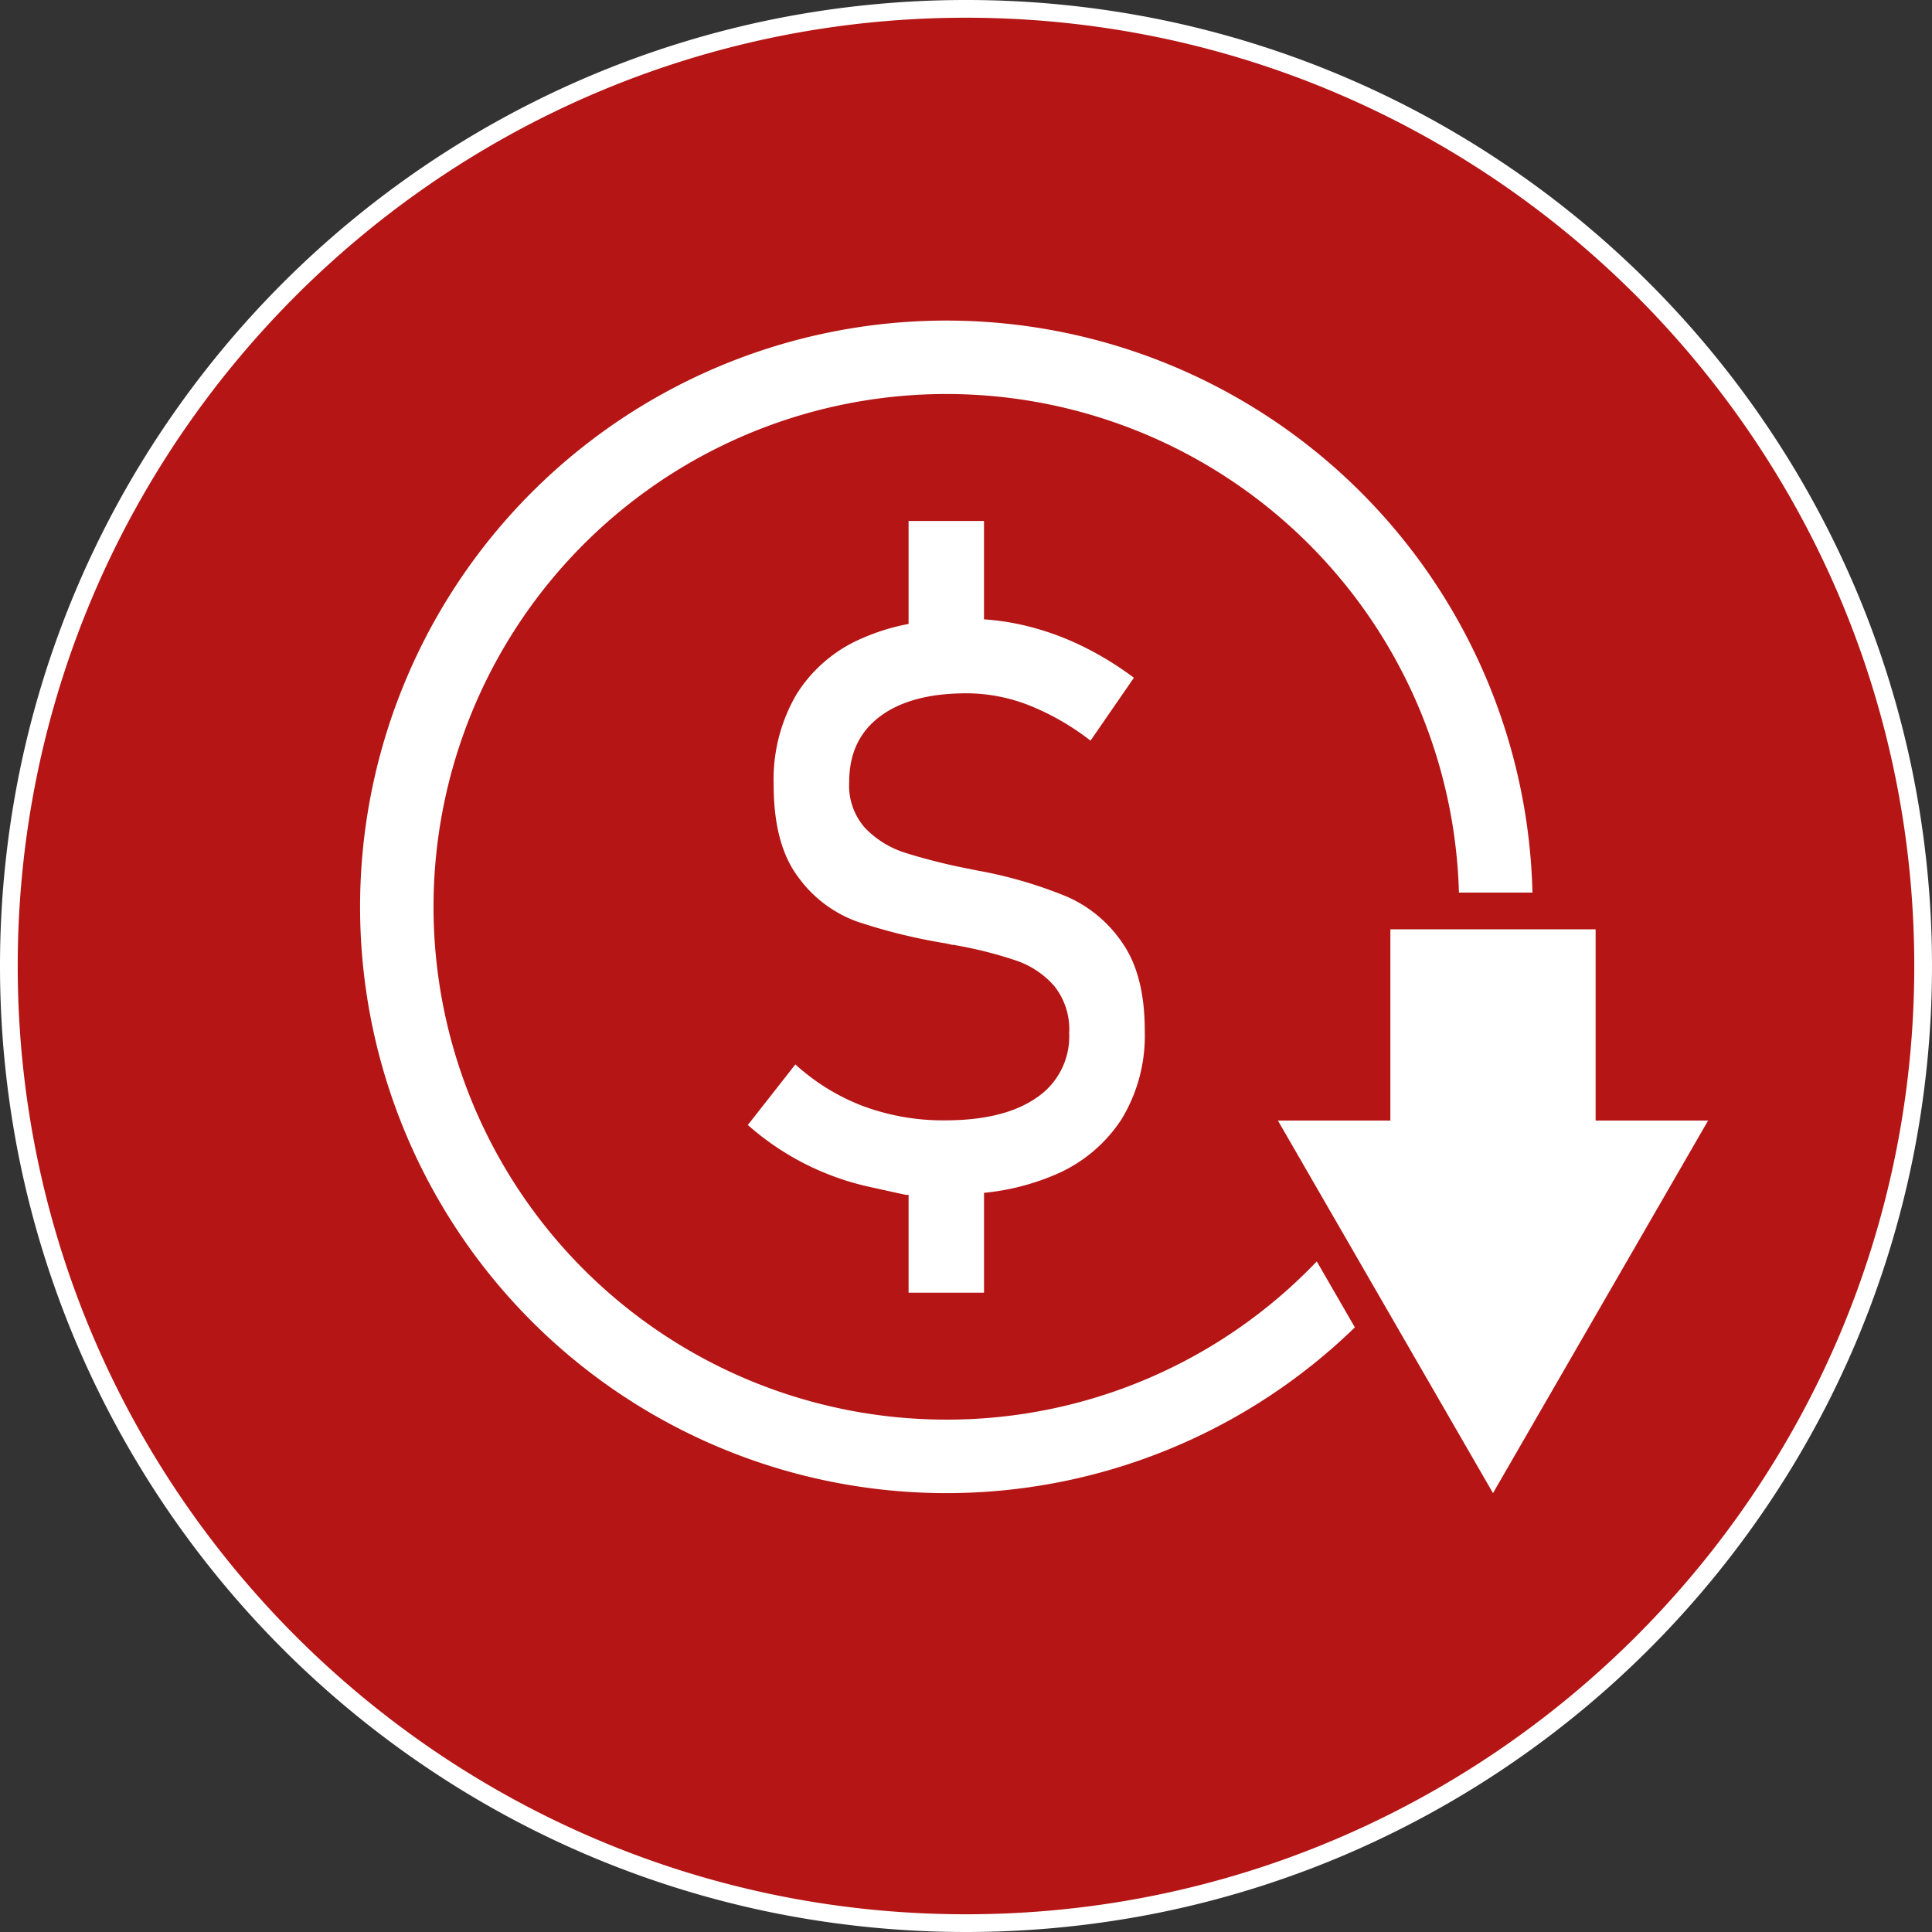
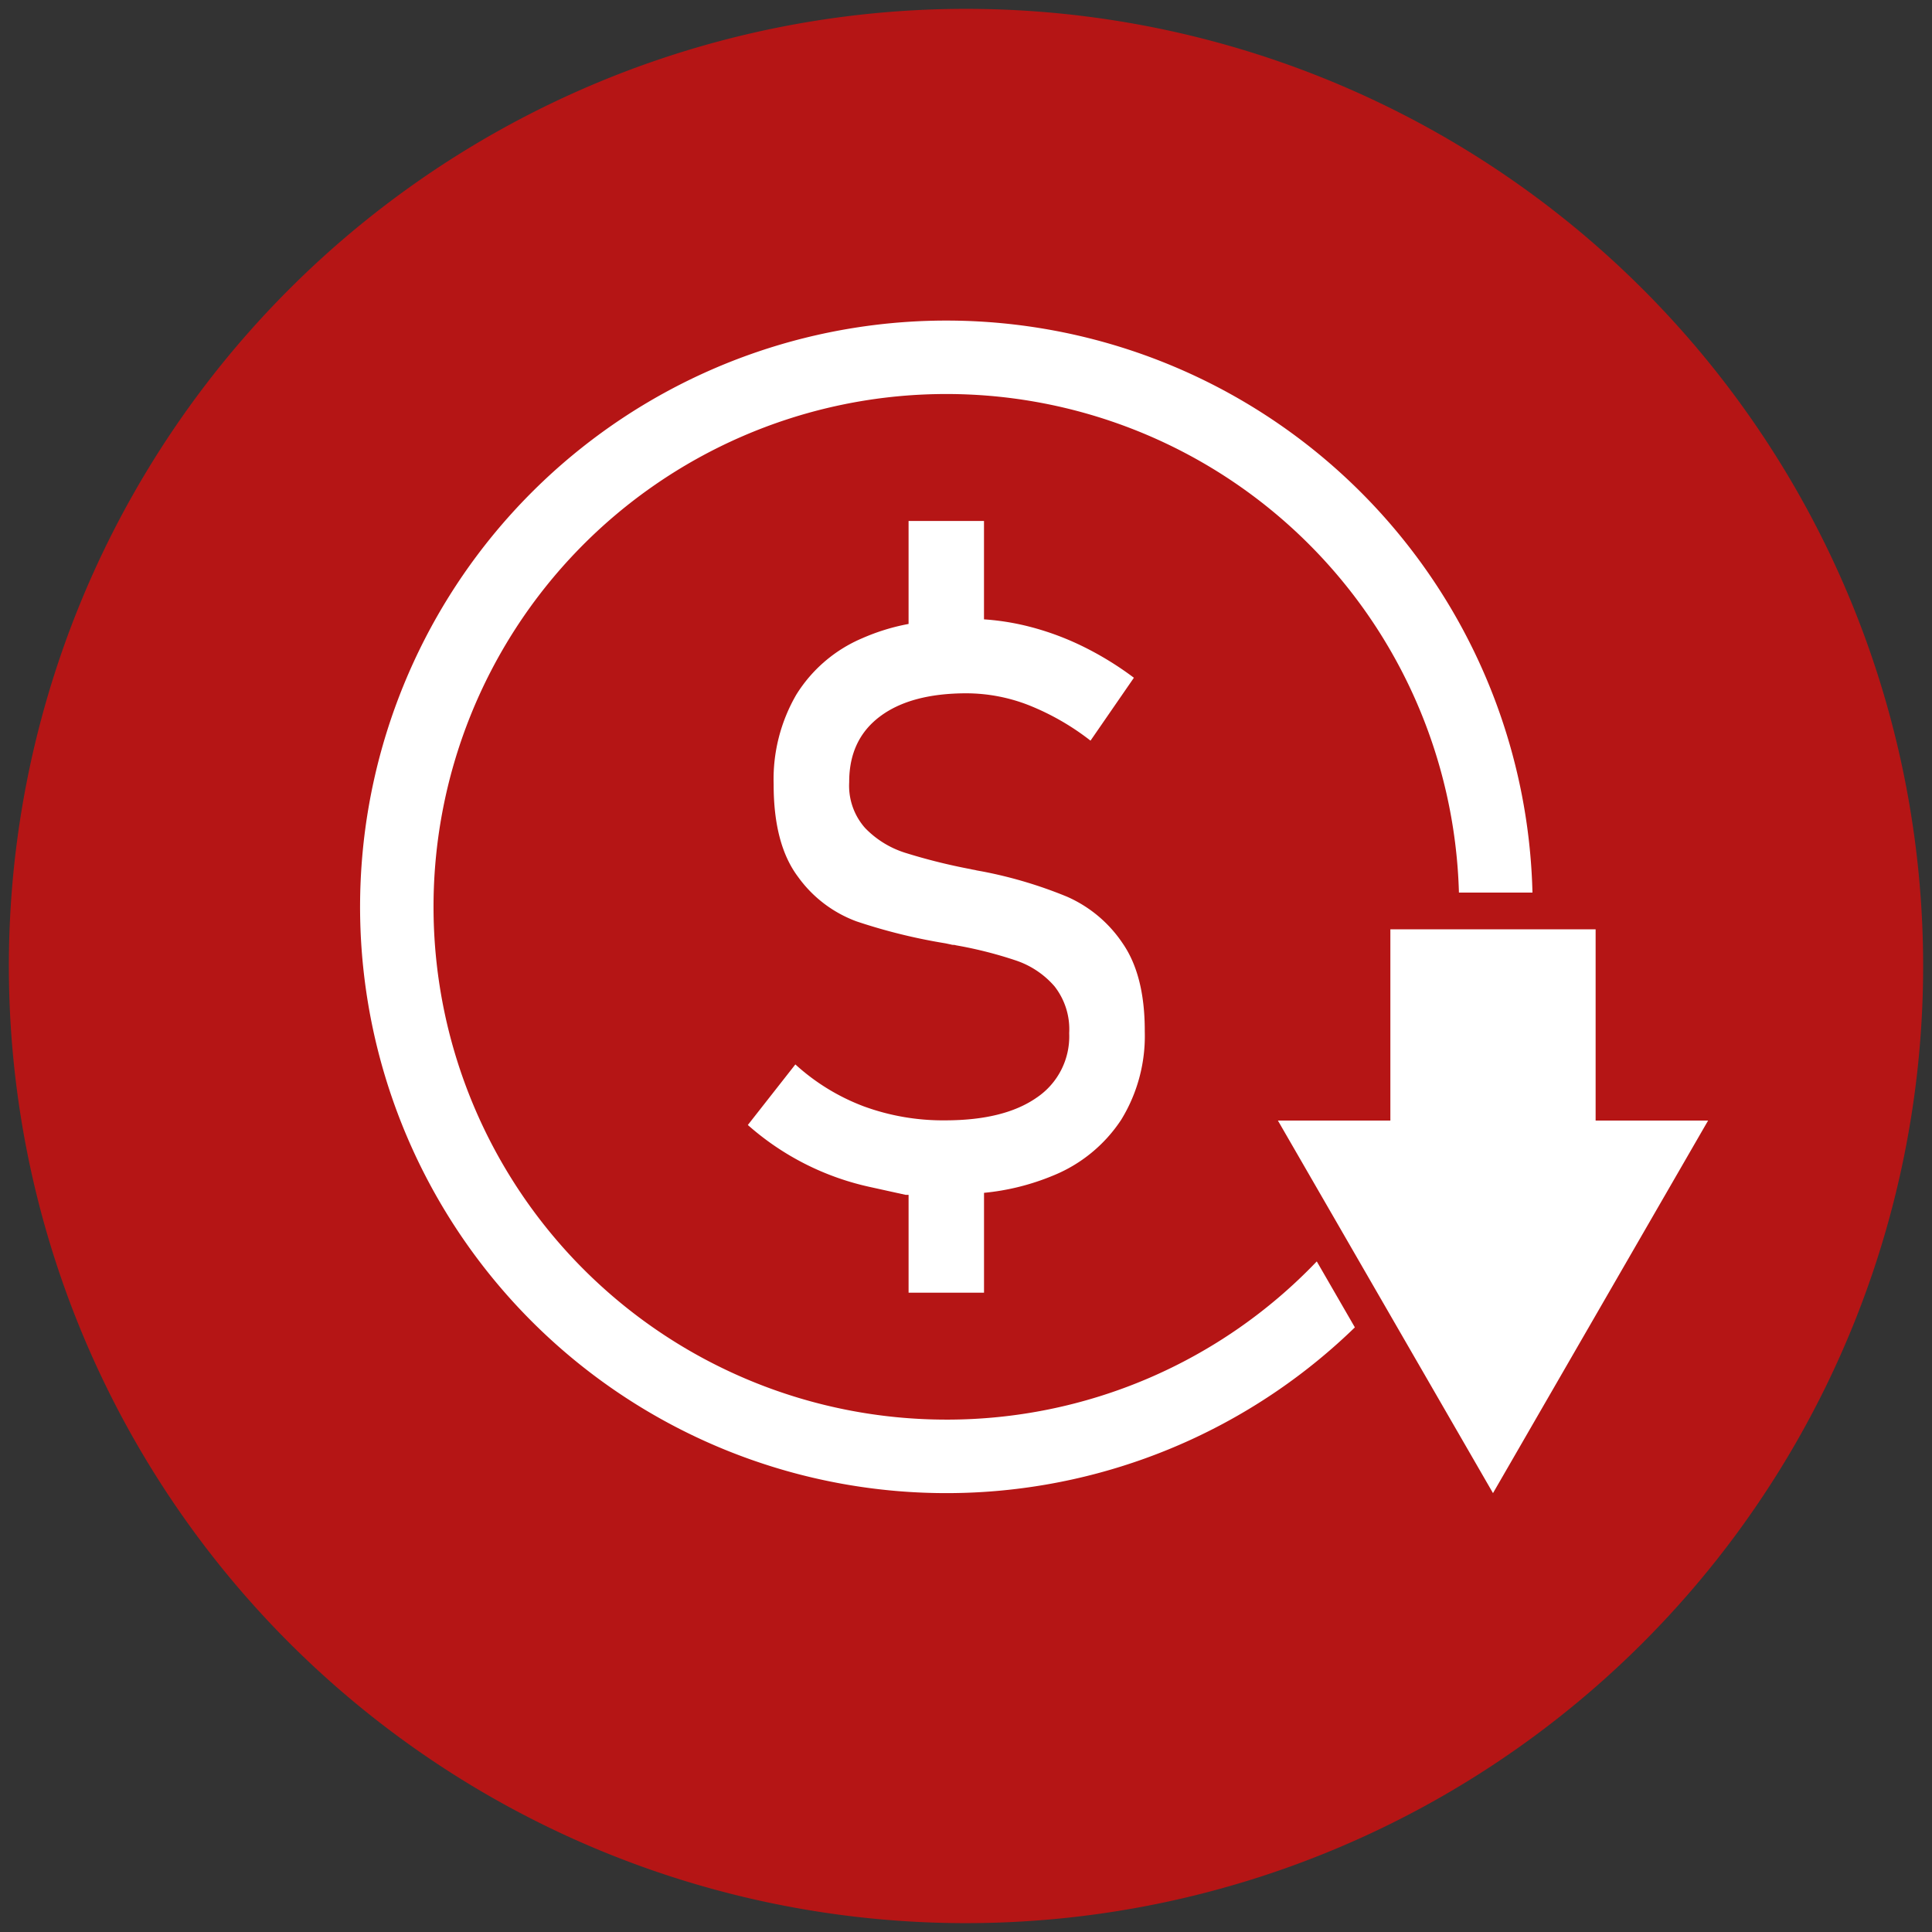
<svg xmlns="http://www.w3.org/2000/svg" width="327" height="327" viewBox="0 0 327 327">
  <rect x="0" y="0" width="327" height="327" fill="#333333" stroke="none" />
  <defs>
    <clipPath id="clip-path">
      <rect id="Rectangle_169" data-name="Rectangle 169" width="228.17" height="198.47" fill="none" />
    </clipPath>
  </defs>
  <g id="Group_410" data-name="Group 410" transform="translate(-1152.109 -3228.5)">
    <path id="Path_358" data-name="Path 358" d="M162,0A162,162,0,1,1,0,162,162,162,0,0,1,162,0Z" transform="translate(1153.609 3230)" fill="#b51515" />
-     <path id="Path_358_-_Outline" data-name="Path 358 - Outline" d="M162-1.5a164.7,164.7,0,0,1,32.949,3.322,162.612,162.612,0,0,1,58.466,24.6,163.973,163.973,0,0,1,59.235,71.934,162.689,162.689,0,0,1,9.528,30.693,165.08,165.08,0,0,1,0,65.9,162.612,162.612,0,0,1-24.6,58.466,163.973,163.973,0,0,1-71.934,59.235,162.689,162.689,0,0,1-30.693,9.528,165.08,165.08,0,0,1-65.9,0,162.612,162.612,0,0,1-58.466-24.6,163.973,163.973,0,0,1-59.235-71.934,162.689,162.689,0,0,1-9.528-30.693,165.08,165.08,0,0,1,0-65.9,162.612,162.612,0,0,1,24.6-58.466A163.973,163.973,0,0,1,98.358,11.349a162.689,162.689,0,0,1,30.693-9.528A164.7,164.7,0,0,1,162-1.5Zm0,324c88.5,0,160.5-72,160.5-160.5S250.5,1.5,162,1.5,1.5,73.5,1.5,162,73.5,322.5,162,322.5Z" transform="translate(1153.609 3230)" fill="#fff" />
    <g id="Group_296" data-name="Group 296" transform="translate(1213.04 3282.748)">
      <g id="Group_295" data-name="Group 295" clip-path="url(#clip-path)">
        <path id="Path_307" data-name="Path 307" d="M99.235,186.029A86.794,86.794,0,1,1,186,96.824h12.445a99.23,99.23,0,1,0-30.058,73.592l-6.447-11.164a86.551,86.551,0,0,1-62.7,26.778" fill="#fff" />
        <path id="Path_308" data-name="Path 308" d="M356.553,294.249v-16.9a40.524,40.524,0,0,0,11.664-2.909,25.048,25.048,0,0,0,11.556-9.462,27.07,27.07,0,0,0,3.987-14.946V249.9q0-9.393-3.766-14.815a21.95,21.95,0,0,0-9.372-7.85,74.38,74.38,0,0,0-13.961-4.207c-.214-.041-.444-.087-.7-.131s-.487-.085-.7-.131c-.168-.044-.326-.075-.473-.1a3.9,3.9,0,0,1-.477-.1,98.253,98.253,0,0,1-11.174-2.793,16.19,16.19,0,0,1-6.712-4.172,10.782,10.782,0,0,1-2.691-7.753v-.066q0-7.16,5.225-11.071t14.658-3.909a29.128,29.128,0,0,1,10.48,2,42.634,42.634,0,0,1,10.48,6.013l7.344-10.646a54.041,54.041,0,0,0-9.151-5.551,47.025,47.025,0,0,0-9.435-3.318,42.381,42.381,0,0,0-6.787-1.014V163.635H343.784v17.428a35.616,35.616,0,0,0-7.832,2.414,24.287,24.287,0,0,0-11.174,9.559,28.519,28.519,0,0,0-3.832,15.143v.066q0,10.118,4.116,15.605a21.225,21.225,0,0,0,9.909,7.554,95.582,95.582,0,0,0,15.039,3.714l.95.2a1.257,1.257,0,0,0,.413.066,1.254,1.254,0,0,1,.411.066,69.8,69.8,0,0,1,10.229,2.594,14.918,14.918,0,0,1,6.457,4.336,11.783,11.783,0,0,1,2.5,7.919v.064a12.478,12.478,0,0,1-5.507,10.872q-5.511,3.847-15.514,3.846a38.972,38.972,0,0,1-13.741-2.366,36.033,36.033,0,0,1-11.587-7.1l-8.043,10.252a45.9,45.9,0,0,0,20.771,10.513l5.951,1.313h.485v16.557Z" transform="translate(-250.934 -129.705)" fill="#fff" />
        <path id="Path_309" data-name="Path 309" d="M803.033,529.322V496.95h-34.74v32.372H749.26l10.93,18.931,6.586,11.409,18.888,32.714,36.405-63.054Z" transform="translate(-593.898 -393.906)" fill="#fff" />
      </g>
    </g>
  </g>
</svg>